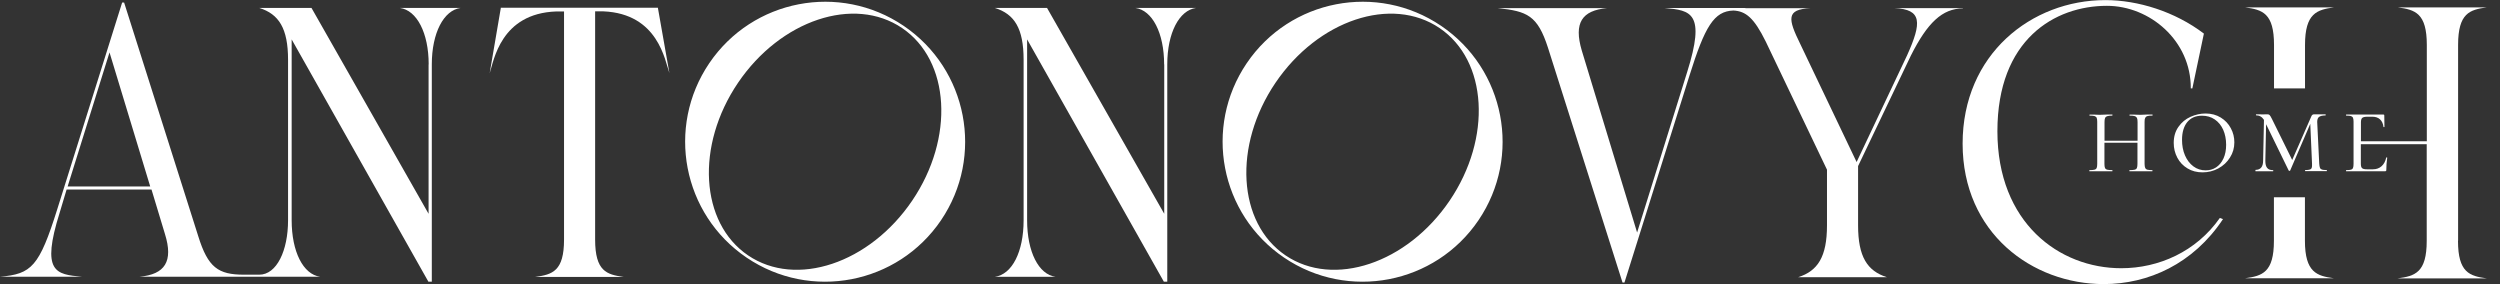
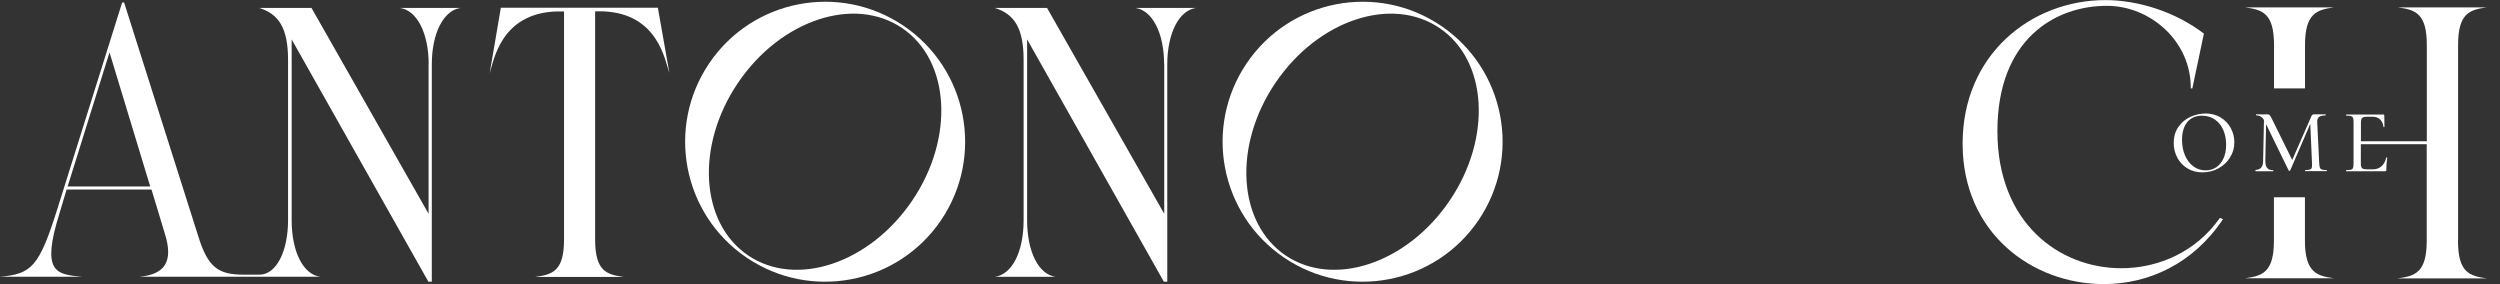
<svg xmlns="http://www.w3.org/2000/svg" width="176" height="20" viewBox="0 0 176 20" fill="none">
  <rect x="0" y="0" width="176" height="20" fill="#333333" stroke="none" />
-   <path d="M151.03 8.295C151.055 8.237 151.107 8.191 151.179 8.172C151.25 8.146 151.367 8.139 151.523 8.139C151.536 8.139 151.543 8.126 151.543 8.101C151.543 8.075 151.536 8.062 151.523 8.062H151.198C151.01 8.075 150.854 8.081 150.737 8.081C150.601 8.081 150.432 8.081 150.231 8.068H149.932C149.932 8.068 149.912 8.075 149.912 8.101C149.912 8.126 149.919 8.139 149.932 8.139C150.094 8.139 150.211 8.152 150.289 8.178C150.367 8.204 150.412 8.25 150.445 8.308C150.471 8.373 150.484 8.464 150.484 8.594V9.906H148.158V8.594C148.158 8.464 148.171 8.373 148.197 8.308C148.223 8.25 148.275 8.204 148.353 8.178C148.431 8.152 148.548 8.139 148.704 8.139C148.711 8.139 148.717 8.126 148.717 8.101C148.717 8.075 148.717 8.062 148.704 8.062H148.386C148.191 8.075 148.022 8.081 147.886 8.081C147.769 8.081 147.619 8.081 147.437 8.068H147.113C147.113 8.068 147.093 8.075 147.093 8.101C147.093 8.126 147.093 8.139 147.113 8.139C147.269 8.139 147.385 8.152 147.457 8.172C147.528 8.198 147.58 8.237 147.606 8.295C147.632 8.354 147.645 8.451 147.645 8.575V11.537C147.645 11.667 147.632 11.758 147.606 11.822C147.58 11.887 147.528 11.926 147.45 11.946C147.372 11.965 147.262 11.978 147.1 11.978C147.093 11.978 147.087 11.991 147.087 12.017C147.087 12.043 147.087 12.056 147.1 12.056C147.243 12.056 147.353 12.056 147.431 12.056H147.886H148.379C148.457 12.056 148.568 12.056 148.704 12.056C148.711 12.056 148.717 12.043 148.717 12.017C148.717 11.991 148.717 11.978 148.704 11.978C148.542 11.978 148.425 11.965 148.347 11.946C148.269 11.926 148.217 11.881 148.191 11.822C148.165 11.764 148.152 11.667 148.152 11.537V10.049H150.477V11.537C150.477 11.667 150.464 11.758 150.438 11.822C150.412 11.887 150.36 11.926 150.283 11.946C150.205 11.965 150.088 11.978 149.925 11.978C149.912 11.978 149.906 11.991 149.906 12.017C149.906 12.043 149.912 12.056 149.925 12.056C150.055 12.056 150.153 12.056 150.224 12.056H150.731H151.192C151.27 12.056 151.38 12.056 151.517 12.056C151.53 12.056 151.536 12.043 151.536 12.017C151.536 11.991 151.53 11.978 151.517 11.978C151.361 11.978 151.244 11.965 151.172 11.946C151.101 11.926 151.049 11.881 151.023 11.822C150.997 11.764 150.978 11.667 150.978 11.537V8.575C150.978 8.445 150.991 8.354 151.023 8.295H151.03Z" fill="white" />
  <path d="M156.343 8.276C156.038 8.088 155.68 7.99 155.278 7.99C154.914 7.99 154.563 8.068 154.212 8.224C153.868 8.38 153.582 8.614 153.361 8.932C153.141 9.244 153.03 9.621 153.03 10.062C153.03 10.439 153.115 10.783 153.283 11.102C153.452 11.42 153.693 11.673 153.998 11.855C154.303 12.043 154.661 12.134 155.057 12.134C155.453 12.134 155.83 12.043 156.174 11.855C156.518 11.667 156.791 11.413 156.992 11.089C157.2 10.764 157.298 10.407 157.298 10.023C157.298 9.673 157.22 9.341 157.051 9.03C156.889 8.718 156.648 8.464 156.343 8.276ZM156.525 11.167C156.401 11.439 156.226 11.641 156.012 11.784C155.791 11.927 155.55 11.992 155.278 11.992C154.953 11.992 154.667 11.901 154.414 11.712C154.16 11.524 153.966 11.264 153.823 10.939C153.68 10.608 153.615 10.244 153.615 9.841C153.615 9.315 153.738 8.9 153.985 8.594C154.232 8.296 154.576 8.146 155.018 8.146C155.356 8.146 155.661 8.231 155.914 8.406C156.174 8.581 156.369 8.822 156.512 9.133C156.648 9.445 156.72 9.796 156.72 10.192C156.72 10.569 156.655 10.887 156.531 11.16L156.525 11.167Z" fill="white" />
  <path d="M158.792 11.979C158.792 11.979 158.779 11.992 158.779 12.018C158.779 12.044 158.779 12.057 158.792 12.057C158.909 12.057 158.993 12.057 159.052 12.057H159.402H159.753C159.818 12.057 159.903 12.057 160.019 12.057C160.032 12.057 160.039 12.044 160.039 12.018C160.039 11.992 160.039 11.979 160.019 11.979C159.825 11.979 159.688 11.927 159.604 11.816C159.519 11.712 159.48 11.543 159.48 11.316L159.532 8.744L161.124 12.005C161.124 12.005 161.15 12.031 161.176 12.031C161.202 12.031 161.221 12.024 161.228 12.005L162.644 8.718L162.767 11.53V11.641C162.767 11.777 162.741 11.868 162.676 11.907C162.611 11.946 162.481 11.972 162.293 11.972C162.28 11.972 162.273 11.985 162.273 12.011C162.273 12.037 162.273 12.05 162.293 12.05C162.423 12.05 162.52 12.05 162.592 12.05H163.02H163.475C163.553 12.05 163.664 12.05 163.8 12.05C163.806 12.05 163.813 12.037 163.813 12.011C163.813 11.985 163.813 11.972 163.8 11.972C163.644 11.972 163.534 11.959 163.469 11.94C163.404 11.92 163.352 11.875 163.326 11.816C163.3 11.758 163.287 11.66 163.274 11.53L163.131 8.588C163.131 8.419 163.17 8.302 163.261 8.231C163.352 8.166 163.501 8.127 163.709 8.127C163.722 8.127 163.728 8.114 163.728 8.088C163.728 8.062 163.728 8.049 163.709 8.049C163.612 8.049 163.54 8.049 163.488 8.049H163.163C163.098 8.055 163.04 8.049 163.001 8.049C162.955 8.049 162.923 8.049 162.897 8.049C162.813 8.049 162.748 8.101 162.709 8.211L161.371 11.264L159.948 8.38C159.877 8.237 159.825 8.146 159.786 8.107C159.753 8.068 159.708 8.049 159.649 8.049C159.617 8.049 159.571 8.049 159.513 8.049C159.454 8.049 159.376 8.055 159.279 8.055C159.201 8.055 159.13 8.055 159.084 8.049H158.831C158.831 8.049 158.818 8.055 158.818 8.081C158.818 8.107 158.818 8.12 158.831 8.12C159.058 8.12 159.246 8.224 159.383 8.439L159.324 11.303C159.324 11.745 159.143 11.959 158.785 11.959L158.792 11.979Z" fill="white" />
  <path d="M149.334 18.883C144.976 18.883 140.617 15.694 140.617 9.237C140.617 2.78 144.651 0.41 148.327 0.41C151.348 0.41 154.251 2.865 154.232 6.223H154.342L155.154 2.365C153.115 0.812 150.503 0.007 148.217 0.007C143.014 0.007 138.168 3.82 138.168 10.114C138.168 16.408 143.072 20 148.106 20C151.237 20 154.401 18.584 156.499 15.427L156.278 15.343C154.615 17.714 151.978 18.883 149.334 18.883Z" fill="white" />
  <path d="M160.091 3.163V6.223H162.273V3.163C162.273 0.929 163.118 0.682 164.32 0.52H158.051C159.279 0.682 160.091 0.929 160.091 3.163Z" fill="white" />
  <path d="M162.267 16.947V13.888H160.084V16.947C160.084 19.182 159.266 19.428 158.045 19.591H164.313C163.111 19.428 162.267 19.182 162.267 16.947Z" fill="white" />
  <path d="M173.05 16.947V3.163C173.05 0.929 173.868 0.682 175.07 0.52H168.802C170.029 0.682 170.848 0.929 170.848 3.163V9.945H166.21V8.607C166.21 8.451 166.242 8.347 166.307 8.295C166.372 8.243 166.496 8.217 166.684 8.217H167.009C167.23 8.217 167.411 8.275 167.548 8.399C167.684 8.522 167.769 8.698 167.795 8.931C167.795 8.944 167.814 8.951 167.834 8.951C167.86 8.951 167.866 8.938 167.866 8.925L167.853 8.119C167.853 8.08 167.834 8.061 167.788 8.061H165.177C165.177 8.061 165.157 8.074 165.157 8.1C165.157 8.126 165.157 8.139 165.177 8.139C165.326 8.139 165.437 8.152 165.508 8.171C165.58 8.197 165.625 8.236 165.651 8.295C165.677 8.353 165.69 8.451 165.69 8.574V11.536C165.69 11.666 165.677 11.757 165.651 11.822C165.625 11.887 165.58 11.926 165.508 11.945C165.443 11.965 165.326 11.978 165.177 11.978C165.164 11.978 165.157 11.991 165.157 12.017C165.157 12.043 165.157 12.056 165.177 12.056H167.899C167.938 12.056 167.964 12.049 167.977 12.036C167.99 12.023 167.996 11.997 167.996 11.965C167.996 11.698 168.016 11.413 168.061 11.101C168.061 11.101 168.061 11.094 168.048 11.088C168.035 11.081 168.022 11.081 168.016 11.081C167.996 11.081 167.99 11.081 167.99 11.094C167.931 11.361 167.821 11.562 167.658 11.705C167.496 11.848 167.295 11.919 167.054 11.919H166.638C166.463 11.919 166.346 11.893 166.288 11.835C166.229 11.783 166.203 11.672 166.203 11.523V10.152H170.841V16.953C170.841 19.188 170.023 19.435 168.795 19.597H175.063C173.862 19.435 173.043 19.188 173.043 16.953L173.05 16.947Z" fill="white" />
  <path d="M30.172 4.534V15.051L21.929 0.559H18.253C19.63 0.988 20.279 1.995 20.279 4.21V15.512C20.279 17.642 19.48 19.338 18.253 19.338H17.181C15.362 19.338 14.641 18.838 13.953 16.616L8.737 0.176H8.6L4.034 14.72C2.761 18.773 2.221 19.292 0.006 19.481H5.768C3.93 19.318 2.878 19.182 4.203 14.966L4.69 13.342H10.666L11.614 16.48C12.212 18.402 11.614 19.318 9.828 19.481H22.533C21.345 19.318 20.533 17.72 20.533 15.505V2.774L30.159 19.831H30.399V4.534C30.399 2.319 31.237 0.721 32.426 0.559H28.152C29.341 0.721 30.179 2.313 30.179 4.534H30.172ZM4.761 13.128L7.71 3.69L10.575 13.128H4.761Z" fill="white" />
  <path d="M35.258 0.559L34.472 5.158C34.764 4.281 35.239 0.942 39.169 0.806C39.246 0.806 39.597 0.806 39.682 0.806H39.708V16.869C39.708 19.084 38.896 19.331 37.681 19.494H43.897C42.709 19.331 41.897 19.091 41.897 16.869V0.799H42.182C42.28 0.799 42.384 0.799 42.475 0.799C46.34 0.962 46.814 4.274 47.126 5.145L46.314 0.546H35.245L35.258 0.559Z" fill="white" />
  <path d="M81.962 4.534V15.05L73.712 0.559H70.036C71.413 0.987 72.062 1.994 72.062 4.209V15.511C72.062 17.727 71.25 19.324 70.036 19.487H74.31C73.121 19.324 72.309 17.727 72.309 15.511V2.774L81.936 19.831H82.176V4.534C82.176 2.319 83.014 0.721 84.203 0.559H79.928C81.117 0.721 81.955 2.312 81.955 4.534H81.962Z" fill="white" />
  <path d="M101.455 1.819C96.947 -1.234 90.822 -0.052 87.769 4.45C84.716 8.958 85.891 15.083 90.4 18.136C94.907 21.189 101.033 20.007 104.086 15.505C107.139 10.998 105.963 4.872 101.455 1.819ZM102.053 14.128C99.058 18.545 93.888 20.273 90.503 17.98C87.119 15.687 86.801 10.244 89.795 5.827C92.79 1.41 97.96 -0.318 101.345 1.975C104.729 4.268 105.047 9.711 102.053 14.128Z" fill="white" />
  <path d="M63.618 1.819C59.11 -1.234 52.985 -0.052 49.932 4.45C46.879 8.958 48.054 15.083 52.562 18.136C57.07 21.189 63.196 20.007 66.249 15.505C69.302 10.998 68.126 4.872 63.618 1.819ZM64.216 14.128C61.221 18.545 56.051 20.273 52.666 17.98C49.282 15.687 48.964 10.244 51.958 5.827C54.953 1.41 60.123 -0.318 63.508 1.975C66.892 4.268 67.21 9.711 64.216 14.128Z" fill="white" />
-   <path d="M138.194 0.572H133.355C135.33 0.65 135.297 1.592 134.258 3.898L130.705 11.407L126.736 3.092C125.872 1.332 125.729 0.656 127.457 0.578H125.768H122.819C122.852 0.578 122.884 0.565 122.91 0.565H117.2C119.039 0.728 120.097 0.89 118.772 5.086L115.252 16.369L111.354 3.547C110.789 1.624 111.354 0.734 113.141 0.572H105.43C107.515 0.786 108.243 1.085 108.977 3.359L114.225 19.89H114.362L118.935 5.333C120.026 1.858 120.663 0.786 122.033 0.741C122.904 0.786 123.482 1.254 124.307 2.923L128.62 11.946V15.863C128.62 18.078 127.97 19.078 126.593 19.513H132.835C131.458 19.078 130.809 18.078 130.809 15.863V11.692L134.524 3.917C135.693 1.592 136.739 0.604 138.188 0.591L138.194 0.572Z" fill="white" />
</svg>